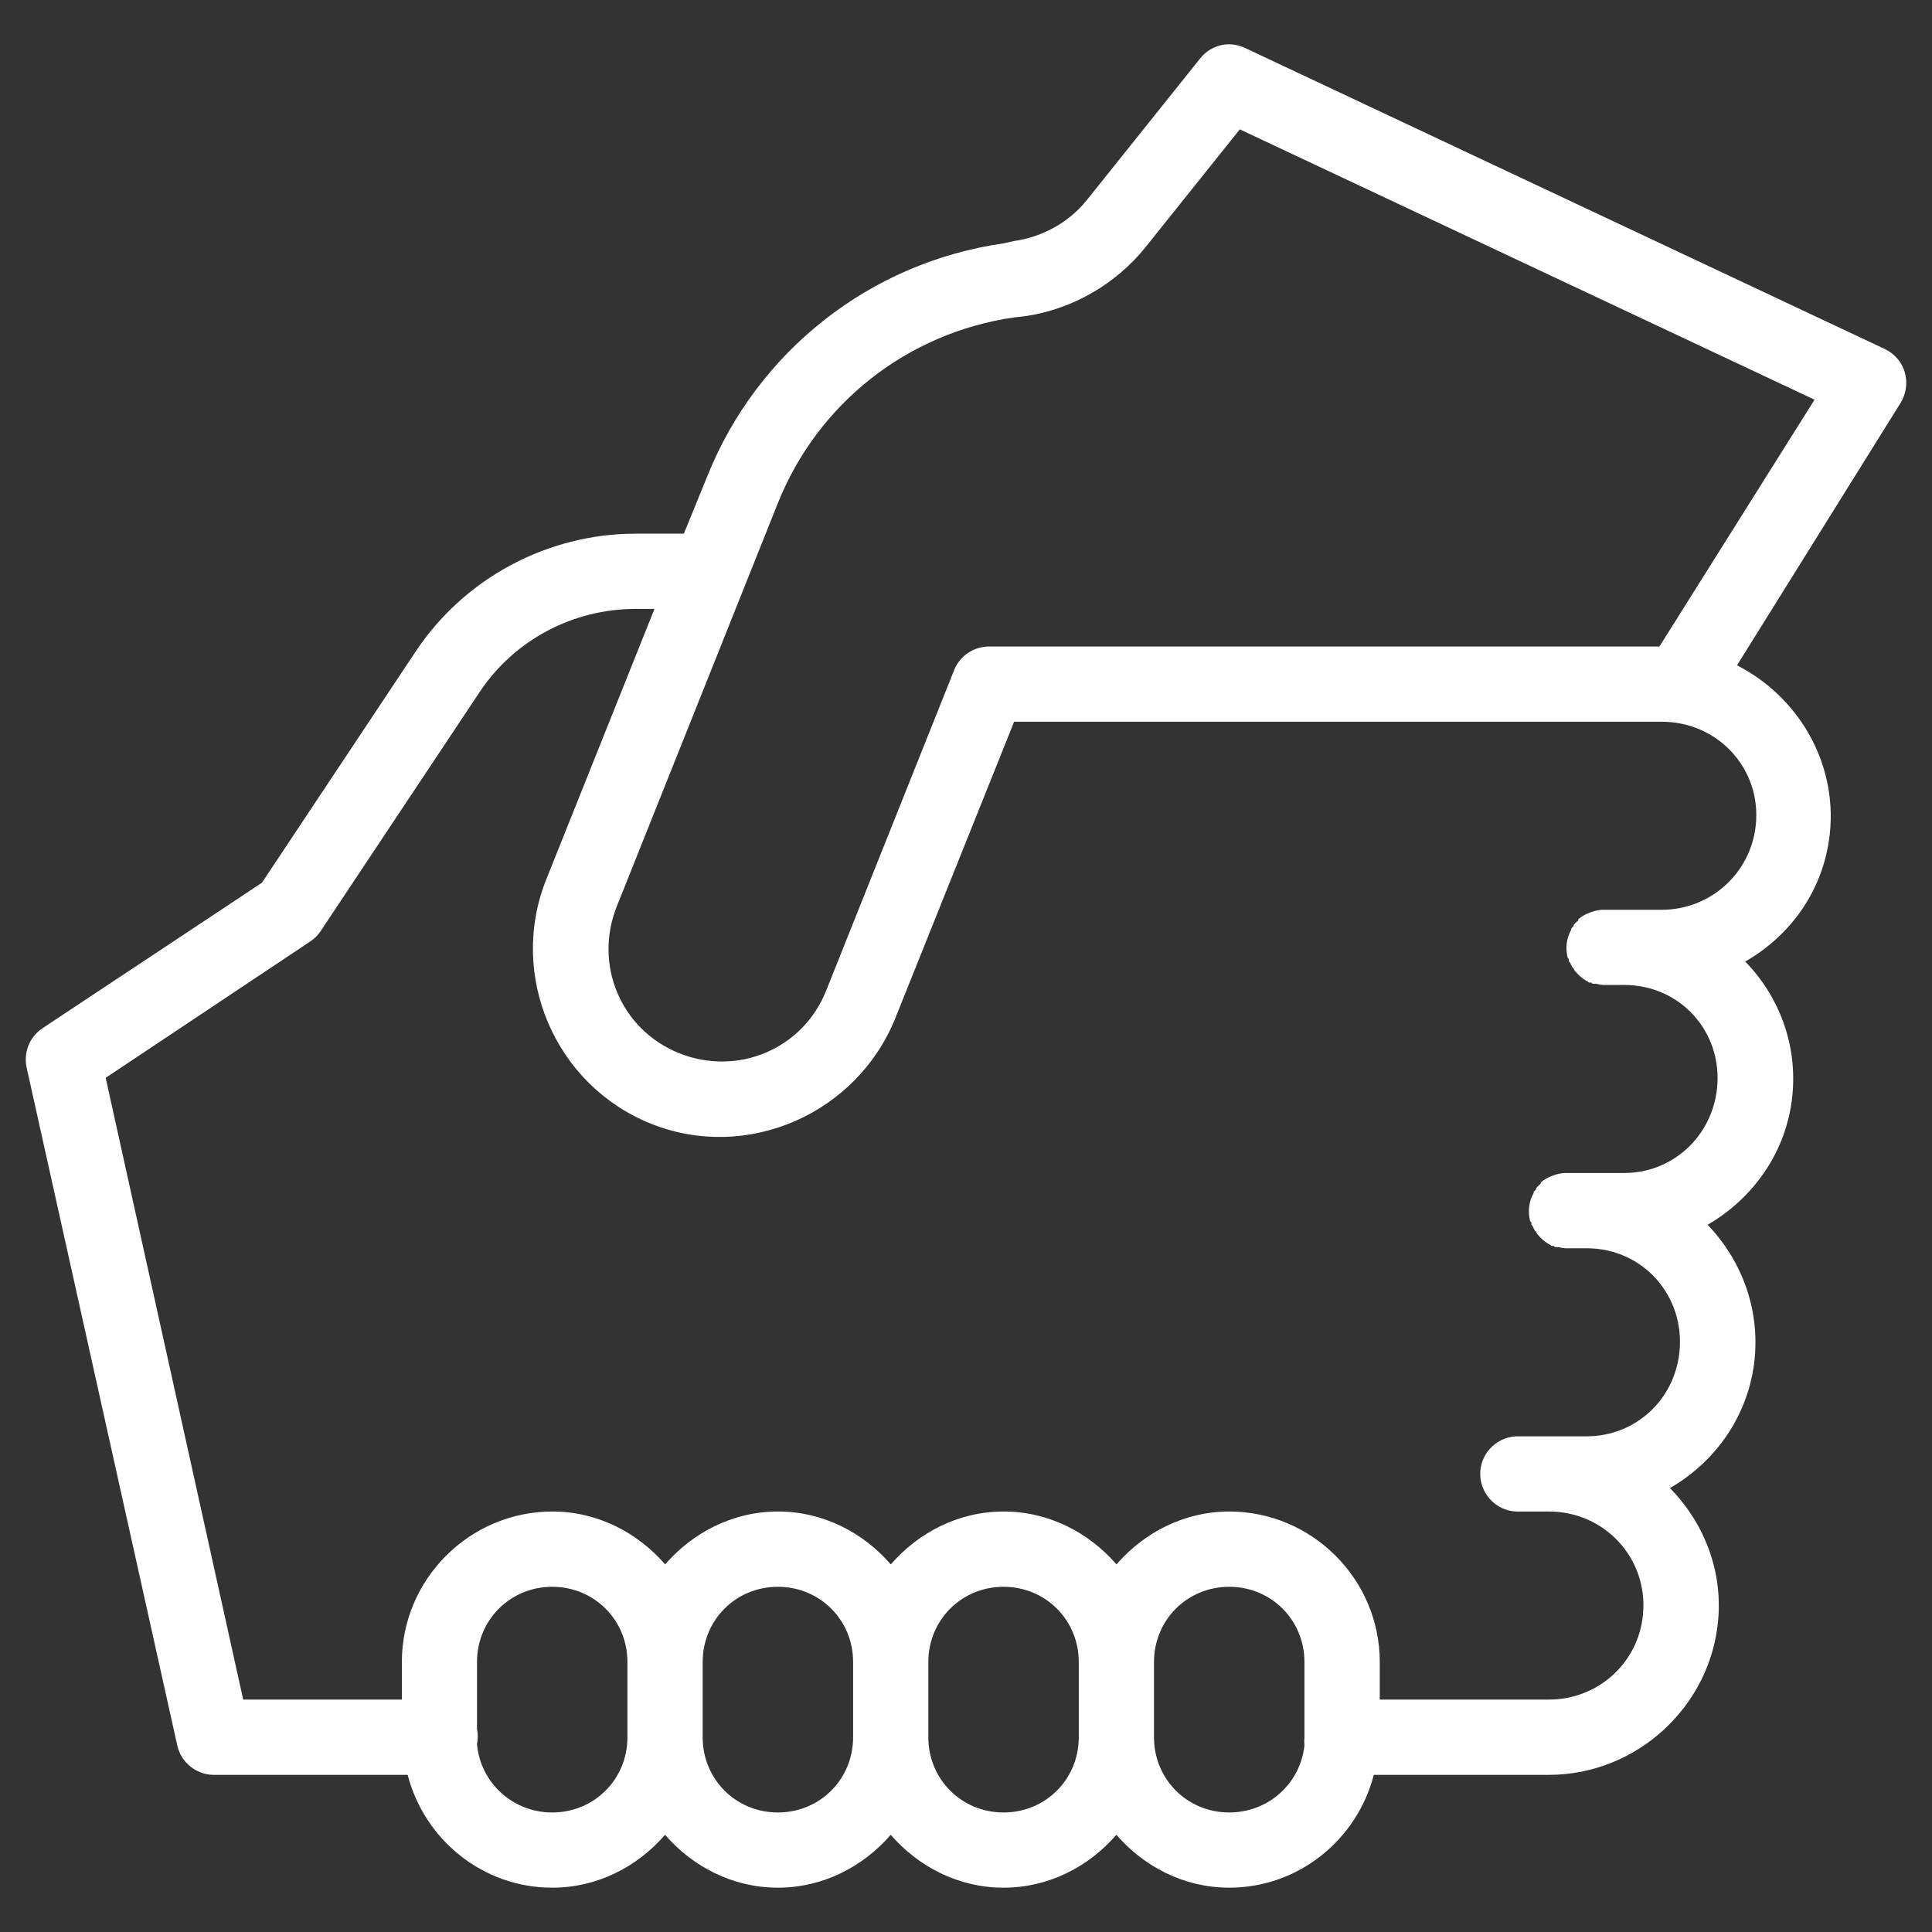
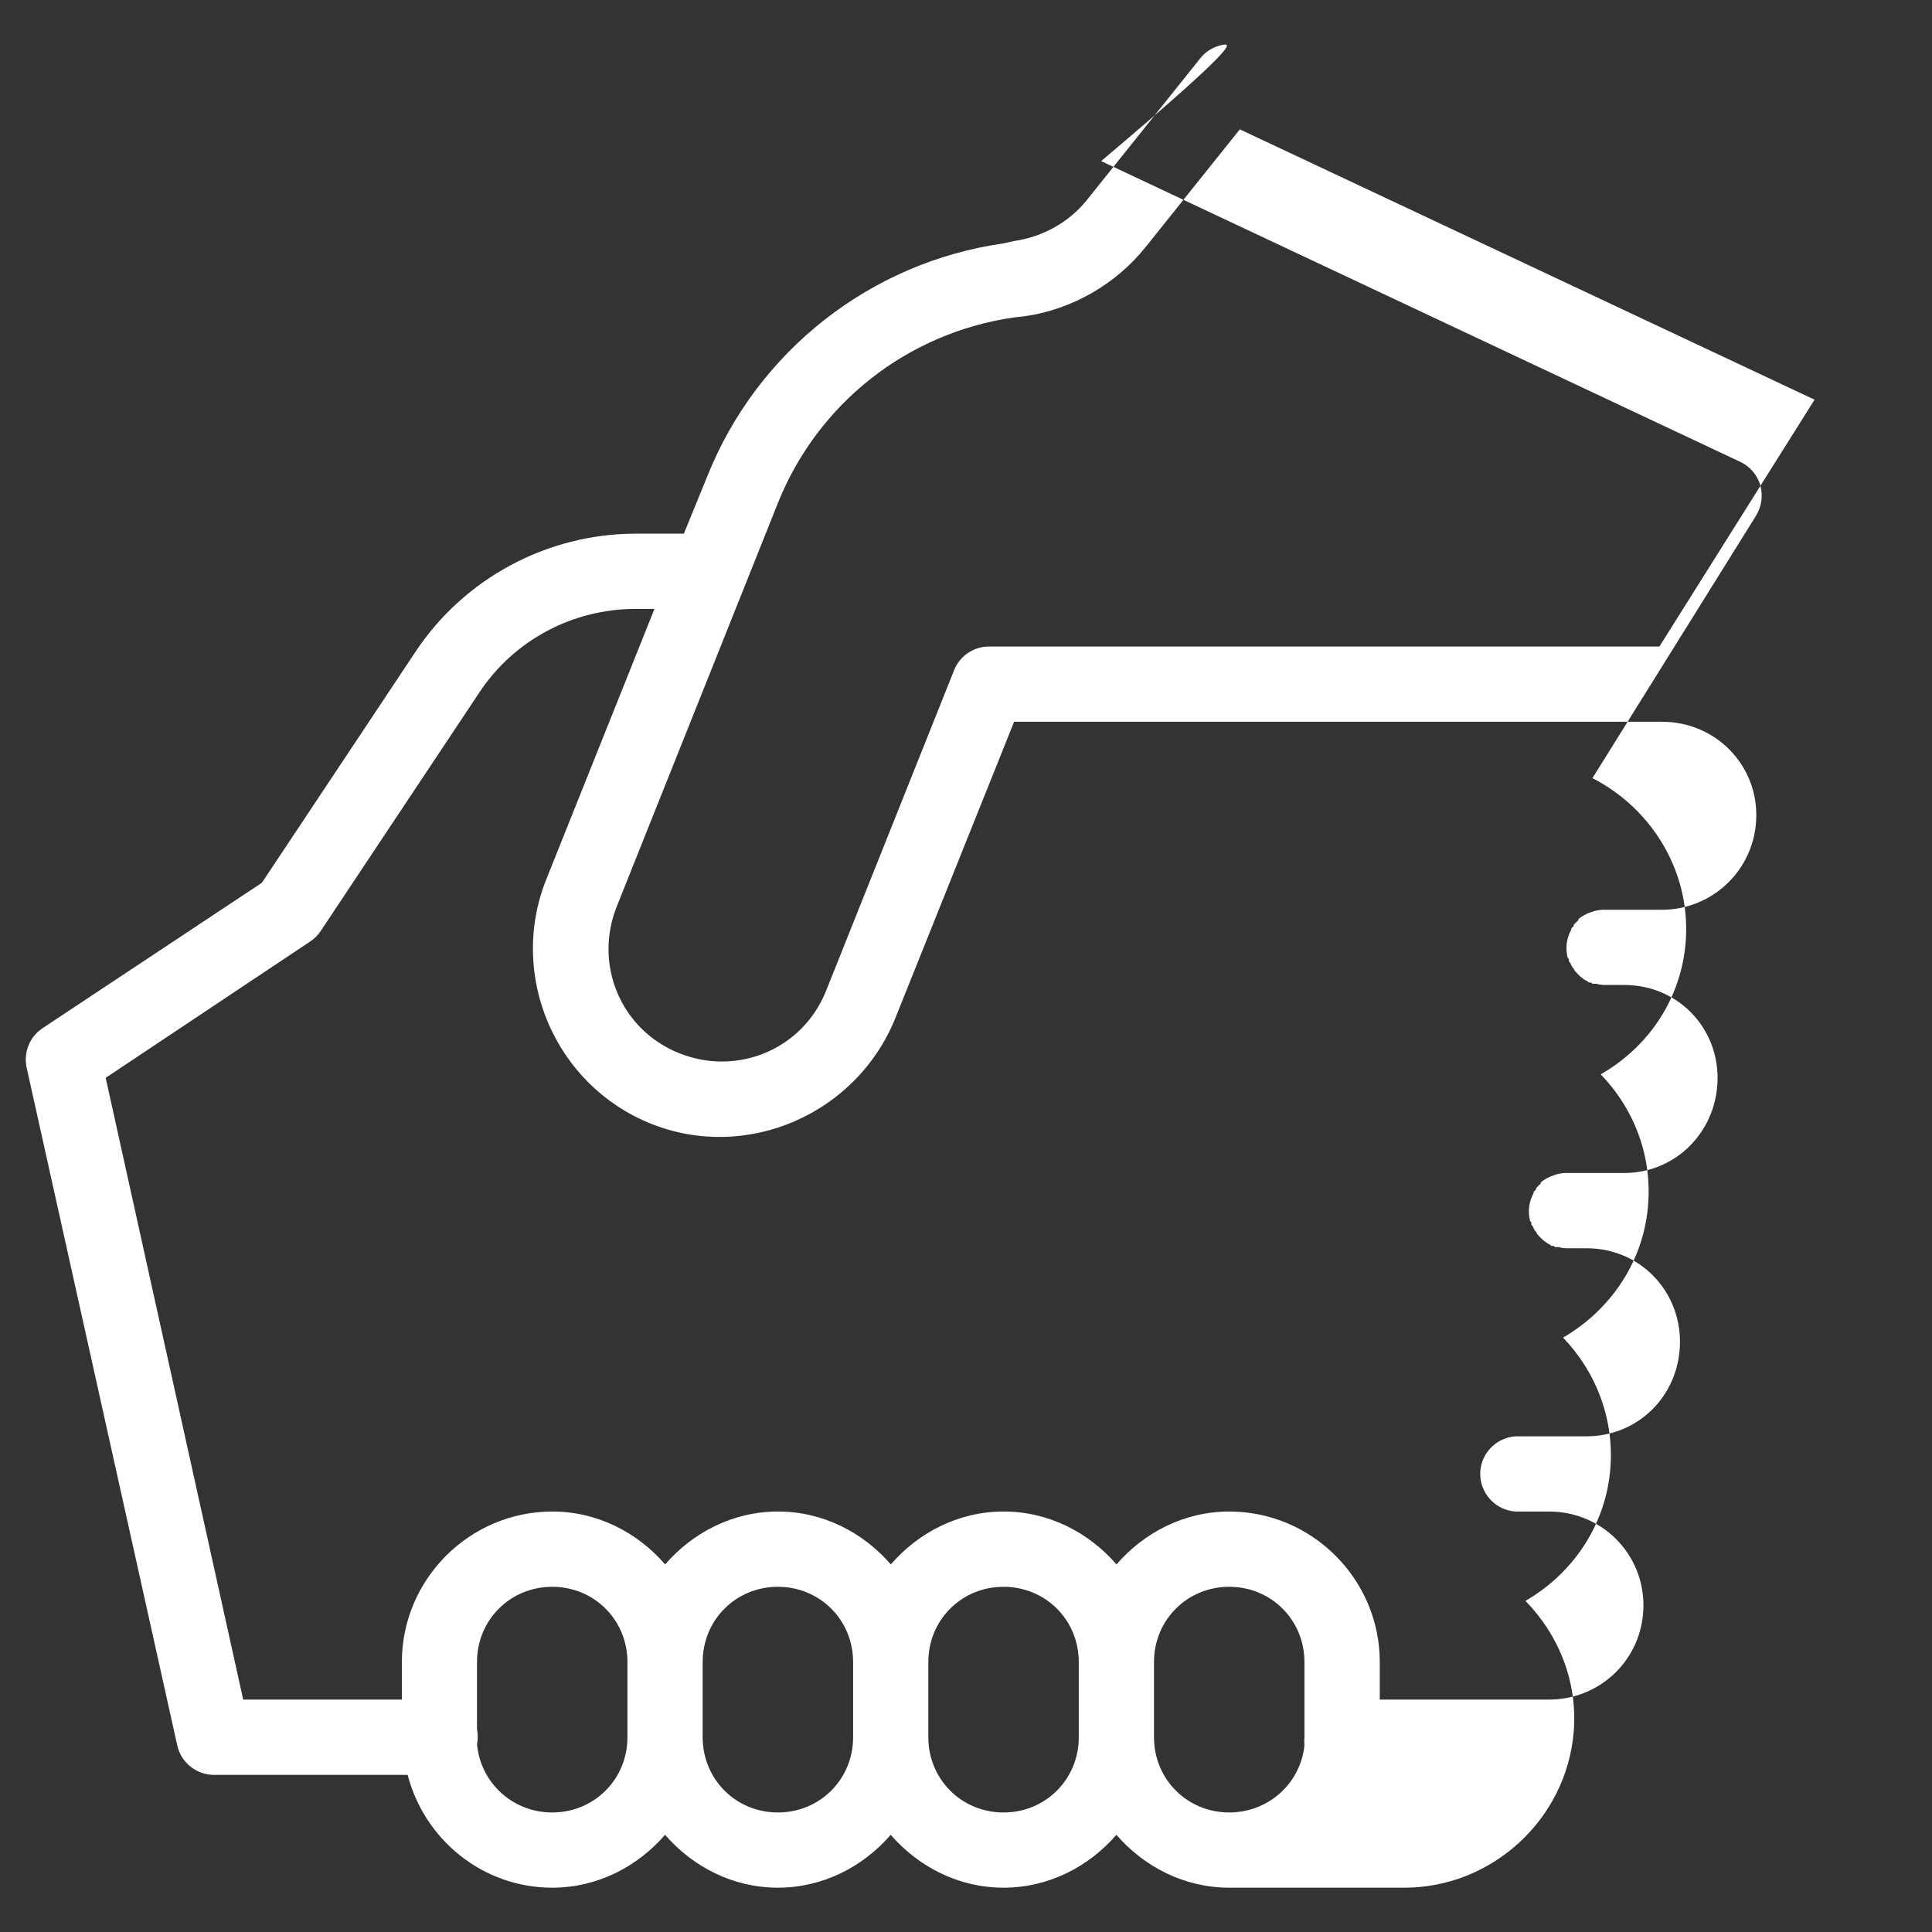
<svg xmlns="http://www.w3.org/2000/svg" version="1.1" baseProfile="basic" id="Capa_1" x="0px" y="0px" width="150px" height="150px" viewBox="175 175 150 150" xml:space="preserve">
  <rect x="175" y="175" width="150" height="150" fill="#333333" stroke="none" />
  <g id="surface1">
-     <path fill="#FFFFFF" d="M269.981,178.472c-0.73,0.125-1.381,0.514-1.825,1.095l-8.761,10.951c-1.392,1.745-3.445,2.875-5.658,3.194   l-0.821,0.183c-10.334,1.471-19.118,8.373-22.996,18.068l-1.825,4.471h-3.742c-6.833,0-13.277,3.445-17.064,9.125l-11.955,17.978   l-17.064,11.315c-1.004,0.685-1.472,1.928-1.187,3.103l11.681,52.563c0.296,1.323,1.472,2.271,2.829,2.282h15.057   c1.301,5.019,5.818,8.76,11.225,8.76c3.502,0,6.616-1.631,8.76-4.106c2.145,2.476,5.259,4.106,8.761,4.106s6.616-1.631,8.76-4.106   c2.145,2.476,5.259,4.106,8.76,4.106c3.502,0,6.616-1.631,8.761-4.106c2.145,2.476,5.259,4.106,8.761,4.106   c5.406,0,9.924-3.741,11.224-8.76h13.598c6.787,0,12.559-5.282,13.141-12.046c0.342-3.947-1.175-7.597-3.741-10.221   c3.57-2.064,6.137-5.692,6.57-10.038c0.398-3.992-1.084-7.733-3.65-10.403c3.536-2.053,6.114-5.646,6.57-9.946   c0.434-4.038-1.038-7.802-3.65-10.494c3.57-2.042,6.114-5.612,6.57-9.947c0.582-5.589-2.532-10.665-7.209-13.049l12.685-20.35   c0.444-0.708,0.57-1.563,0.354-2.361c-0.229-0.81-0.787-1.472-1.54-1.836l-49.643-23.361   C271.178,178.484,270.573,178.381,269.981,178.472z M271.258,185.043l44.623,20.989l-12.045,19.164h-52.016   c-1.197-0.012-2.293,0.707-2.738,1.825l-9.947,24.912c-1.813,4.528-6.878,6.65-11.407,4.836c-4.528-1.813-6.65-6.877-4.836-11.406   l12.502-31.301c3.103-7.756,10.072-13.232,18.342-14.418l0.821-0.091c3.673-0.525,7.084-2.487,9.399-5.384L271.258,185.043z    M224.353,222.275h1.46l-8.396,20.989c-2.988,7.46,0.673,15.992,8.122,18.98c7.46,2.988,15.992-0.765,18.981-8.213l9.216-22.996   h50.281c4.381,0,7.757,3.673,7.301,8.03c-0.388,3.742-3.536,6.57-7.301,6.57h-4.38c-0.091,0-0.183,0-0.273,0   c-0.183,0.012-0.365,0.046-0.548,0.091c-0.091,0.023-0.183,0.057-0.273,0.091c-0.365,0.114-0.707,0.296-1.004,0.547   c0,0.034,0,0.057,0,0.091c-0.137,0.114-0.251,0.228-0.365,0.365c0,0.034,0,0.057,0,0.091c-0.068,0.057-0.125,0.114-0.183,0.182   c0,0.034,0,0.057,0,0.091c-0.376,0.662-0.468,1.449-0.273,2.19c0.034,0.034,0.057,0.057,0.091,0.091c0,0.057,0,0.125,0,0.182   c0.034,0.034,0.058,0.057,0.092,0.091c0.057,0.125,0.114,0.251,0.183,0.365c0.034,0.034,0.057,0.057,0.091,0.091   c0.022,0.057,0.058,0.125,0.092,0.182c0.034,0.035,0.057,0.057,0.091,0.091c0.205,0.251,0.456,0.468,0.73,0.639   c0.057,0.034,0.125,0.068,0.182,0.091c0.034,0.035,0.058,0.058,0.092,0.092c0.057,0,0.125,0,0.183,0   c0.034,0.034,0.057,0.057,0.091,0.091c0.058,0,0.126,0,0.183,0c0.034,0,0.058,0,0.092,0c0.182,0.046,0.364,0.08,0.547,0.092   c0.034,0,0.058,0,0.092,0s0.057,0,0.091,0h1.46c4.381,0,7.666,3.673,7.209,8.03c-0.398,3.741-3.456,6.57-7.209,6.57h-4.38   c-0.092,0-0.183,0-0.273,0c-0.183,0.011-0.365,0.045-0.548,0.091c-0.092,0.023-0.183,0.058-0.273,0.092   c-0.365,0.113-0.708,0.296-1.004,0.547c0,0.034,0,0.058,0,0.092c-0.138,0.114-0.251,0.228-0.365,0.365c0,0.034,0,0.057,0,0.091   c-0.068,0.057-0.126,0.114-0.183,0.183c0,0.034,0,0.057,0,0.091c-0.376,0.662-0.468,1.449-0.273,2.19   c0.034,0.034,0.057,0.057,0.091,0.091c0,0.058,0,0.126,0,0.183c0.034,0.034,0.057,0.058,0.092,0.092   c0.057,0.125,0.113,0.251,0.182,0.365c0.034,0.034,0.058,0.057,0.092,0.091c0.022,0.057,0.057,0.125,0.091,0.183   c0.034,0.034,0.058,0.057,0.092,0.091c0.205,0.251,0.456,0.468,0.729,0.639c0.058,0.034,0.126,0.069,0.183,0.092   c0.034,0.034,0.058,0.057,0.092,0.091c0.057,0,0.125,0,0.183,0c0.034,0.034,0.057,0.058,0.091,0.092c0.057,0,0.125,0,0.183,0   c0.034,0,0.057,0,0.091,0c0.183,0.046,0.365,0.08,0.548,0.091c0.034,0,0.057,0,0.091,0s0.058,0,0.092,0h1.46   c4.369,0,7.643,3.685,7.209,8.03c-0.376,3.753-3.434,6.57-7.209,6.57h-5.201c-0.092,0-0.183,0-0.274,0   c-1.608,0.08-2.863,1.449-2.783,3.058s1.449,2.863,3.058,2.783h2.281c4.323,0,7.677,3.627,7.3,7.939   c-0.33,3.798-3.49,6.661-7.3,6.661h-13.141v-2.92c0-6.422-5.259-11.681-11.681-11.681c-3.502,0-6.616,1.631-8.761,4.106   c-2.145-2.476-5.259-4.106-8.761-4.106c-3.501,0-6.616,1.631-8.76,4.106c-2.145-2.476-5.258-4.106-8.76-4.106   s-6.616,1.631-8.761,4.106c-2.145-2.476-5.258-4.106-8.76-4.106c-6.422,0-11.681,5.259-11.681,11.681v2.92h-12.319l-10.677-48.273   l15.878-10.585c0.331-0.217,0.604-0.49,0.821-0.821l12.319-18.524C214.919,224.693,219.471,222.275,224.353,222.275z    M217.874,298.198c3.262,0,5.84,2.578,5.84,5.841v5.84c0,3.263-2.578,5.841-5.84,5.841c-3.068,0-5.566-2.305-5.84-5.293   c0.08-0.388,0.08-0.799,0-1.187v-5.201C212.033,300.776,214.612,298.198,217.874,298.198z M235.395,298.198   c3.262,0,5.84,2.578,5.84,5.841v5.84c0,3.263-2.578,5.841-5.84,5.841c-3.263,0-5.84-2.578-5.84-5.841v-5.84   C229.554,300.776,232.132,298.198,235.395,298.198z M252.915,298.198c3.263,0,5.841,2.578,5.841,5.841v5.84   c0,3.263-2.578,5.841-5.841,5.841c-3.262,0-5.84-2.578-5.84-5.841v-5.84C247.075,300.776,249.653,298.198,252.915,298.198z    M270.437,298.198c3.262,0,5.84,2.578,5.84,5.841v5.293c0,0.091,0,0.183,0,0.273v0.273c-0.022,0.217-0.022,0.423,0,0.639   c-0.319,2.955-2.795,5.202-5.84,5.202c-3.263,0-5.841-2.578-5.841-5.841v-5.84C264.596,300.776,267.174,298.198,270.437,298.198z" />
+     <path fill="#FFFFFF" d="M269.981,178.472c-0.73,0.125-1.381,0.514-1.825,1.095l-8.761,10.951c-1.392,1.745-3.445,2.875-5.658,3.194   l-0.821,0.183c-10.334,1.471-19.118,8.373-22.996,18.068l-1.825,4.471h-3.742c-6.833,0-13.277,3.445-17.064,9.125l-11.955,17.978   l-17.064,11.315c-1.004,0.685-1.472,1.928-1.187,3.103l11.681,52.563c0.296,1.323,1.472,2.271,2.829,2.282h15.057   c1.301,5.019,5.818,8.76,11.225,8.76c3.502,0,6.616-1.631,8.76-4.106c2.145,2.476,5.259,4.106,8.761,4.106s6.616-1.631,8.76-4.106   c2.145,2.476,5.259,4.106,8.76,4.106c3.502,0,6.616-1.631,8.761-4.106c2.145,2.476,5.259,4.106,8.761,4.106   h13.598c6.787,0,12.559-5.282,13.141-12.046c0.342-3.947-1.175-7.597-3.741-10.221   c3.57-2.064,6.137-5.692,6.57-10.038c0.398-3.992-1.084-7.733-3.65-10.403c3.536-2.053,6.114-5.646,6.57-9.946   c0.434-4.038-1.038-7.802-3.65-10.494c3.57-2.042,6.114-5.612,6.57-9.947c0.582-5.589-2.532-10.665-7.209-13.049l12.685-20.35   c0.444-0.708,0.57-1.563,0.354-2.361c-0.229-0.81-0.787-1.472-1.54-1.836l-49.643-23.361   C271.178,178.484,270.573,178.381,269.981,178.472z M271.258,185.043l44.623,20.989l-12.045,19.164h-52.016   c-1.197-0.012-2.293,0.707-2.738,1.825l-9.947,24.912c-1.813,4.528-6.878,6.65-11.407,4.836c-4.528-1.813-6.65-6.877-4.836-11.406   l12.502-31.301c3.103-7.756,10.072-13.232,18.342-14.418l0.821-0.091c3.673-0.525,7.084-2.487,9.399-5.384L271.258,185.043z    M224.353,222.275h1.46l-8.396,20.989c-2.988,7.46,0.673,15.992,8.122,18.98c7.46,2.988,15.992-0.765,18.981-8.213l9.216-22.996   h50.281c4.381,0,7.757,3.673,7.301,8.03c-0.388,3.742-3.536,6.57-7.301,6.57h-4.38c-0.091,0-0.183,0-0.273,0   c-0.183,0.012-0.365,0.046-0.548,0.091c-0.091,0.023-0.183,0.057-0.273,0.091c-0.365,0.114-0.707,0.296-1.004,0.547   c0,0.034,0,0.057,0,0.091c-0.137,0.114-0.251,0.228-0.365,0.365c0,0.034,0,0.057,0,0.091c-0.068,0.057-0.125,0.114-0.183,0.182   c0,0.034,0,0.057,0,0.091c-0.376,0.662-0.468,1.449-0.273,2.19c0.034,0.034,0.057,0.057,0.091,0.091c0,0.057,0,0.125,0,0.182   c0.034,0.034,0.058,0.057,0.092,0.091c0.057,0.125,0.114,0.251,0.183,0.365c0.034,0.034,0.057,0.057,0.091,0.091   c0.022,0.057,0.058,0.125,0.092,0.182c0.034,0.035,0.057,0.057,0.091,0.091c0.205,0.251,0.456,0.468,0.73,0.639   c0.057,0.034,0.125,0.068,0.182,0.091c0.034,0.035,0.058,0.058,0.092,0.092c0.057,0,0.125,0,0.183,0   c0.034,0.034,0.057,0.057,0.091,0.091c0.058,0,0.126,0,0.183,0c0.034,0,0.058,0,0.092,0c0.182,0.046,0.364,0.08,0.547,0.092   c0.034,0,0.058,0,0.092,0s0.057,0,0.091,0h1.46c4.381,0,7.666,3.673,7.209,8.03c-0.398,3.741-3.456,6.57-7.209,6.57h-4.38   c-0.092,0-0.183,0-0.273,0c-0.183,0.011-0.365,0.045-0.548,0.091c-0.092,0.023-0.183,0.058-0.273,0.092   c-0.365,0.113-0.708,0.296-1.004,0.547c0,0.034,0,0.058,0,0.092c-0.138,0.114-0.251,0.228-0.365,0.365c0,0.034,0,0.057,0,0.091   c-0.068,0.057-0.126,0.114-0.183,0.183c0,0.034,0,0.057,0,0.091c-0.376,0.662-0.468,1.449-0.273,2.19   c0.034,0.034,0.057,0.057,0.091,0.091c0,0.058,0,0.126,0,0.183c0.034,0.034,0.057,0.058,0.092,0.092   c0.057,0.125,0.113,0.251,0.182,0.365c0.034,0.034,0.058,0.057,0.092,0.091c0.022,0.057,0.057,0.125,0.091,0.183   c0.034,0.034,0.058,0.057,0.092,0.091c0.205,0.251,0.456,0.468,0.729,0.639c0.058,0.034,0.126,0.069,0.183,0.092   c0.034,0.034,0.058,0.057,0.092,0.091c0.057,0,0.125,0,0.183,0c0.034,0.034,0.057,0.058,0.091,0.092c0.057,0,0.125,0,0.183,0   c0.034,0,0.057,0,0.091,0c0.183,0.046,0.365,0.08,0.548,0.091c0.034,0,0.057,0,0.091,0s0.058,0,0.092,0h1.46   c4.369,0,7.643,3.685,7.209,8.03c-0.376,3.753-3.434,6.57-7.209,6.57h-5.201c-0.092,0-0.183,0-0.274,0   c-1.608,0.08-2.863,1.449-2.783,3.058s1.449,2.863,3.058,2.783h2.281c4.323,0,7.677,3.627,7.3,7.939   c-0.33,3.798-3.49,6.661-7.3,6.661h-13.141v-2.92c0-6.422-5.259-11.681-11.681-11.681c-3.502,0-6.616,1.631-8.761,4.106   c-2.145-2.476-5.259-4.106-8.761-4.106c-3.501,0-6.616,1.631-8.76,4.106c-2.145-2.476-5.258-4.106-8.76-4.106   s-6.616,1.631-8.761,4.106c-2.145-2.476-5.258-4.106-8.76-4.106c-6.422,0-11.681,5.259-11.681,11.681v2.92h-12.319l-10.677-48.273   l15.878-10.585c0.331-0.217,0.604-0.49,0.821-0.821l12.319-18.524C214.919,224.693,219.471,222.275,224.353,222.275z    M217.874,298.198c3.262,0,5.84,2.578,5.84,5.841v5.84c0,3.263-2.578,5.841-5.84,5.841c-3.068,0-5.566-2.305-5.84-5.293   c0.08-0.388,0.08-0.799,0-1.187v-5.201C212.033,300.776,214.612,298.198,217.874,298.198z M235.395,298.198   c3.262,0,5.84,2.578,5.84,5.841v5.84c0,3.263-2.578,5.841-5.84,5.841c-3.263,0-5.84-2.578-5.84-5.841v-5.84   C229.554,300.776,232.132,298.198,235.395,298.198z M252.915,298.198c3.263,0,5.841,2.578,5.841,5.841v5.84   c0,3.263-2.578,5.841-5.841,5.841c-3.262,0-5.84-2.578-5.84-5.841v-5.84C247.075,300.776,249.653,298.198,252.915,298.198z    M270.437,298.198c3.262,0,5.84,2.578,5.84,5.841v5.293c0,0.091,0,0.183,0,0.273v0.273c-0.022,0.217-0.022,0.423,0,0.639   c-0.319,2.955-2.795,5.202-5.84,5.202c-3.263,0-5.841-2.578-5.841-5.841v-5.84C264.596,300.776,267.174,298.198,270.437,298.198z" />
  </g>
</svg>